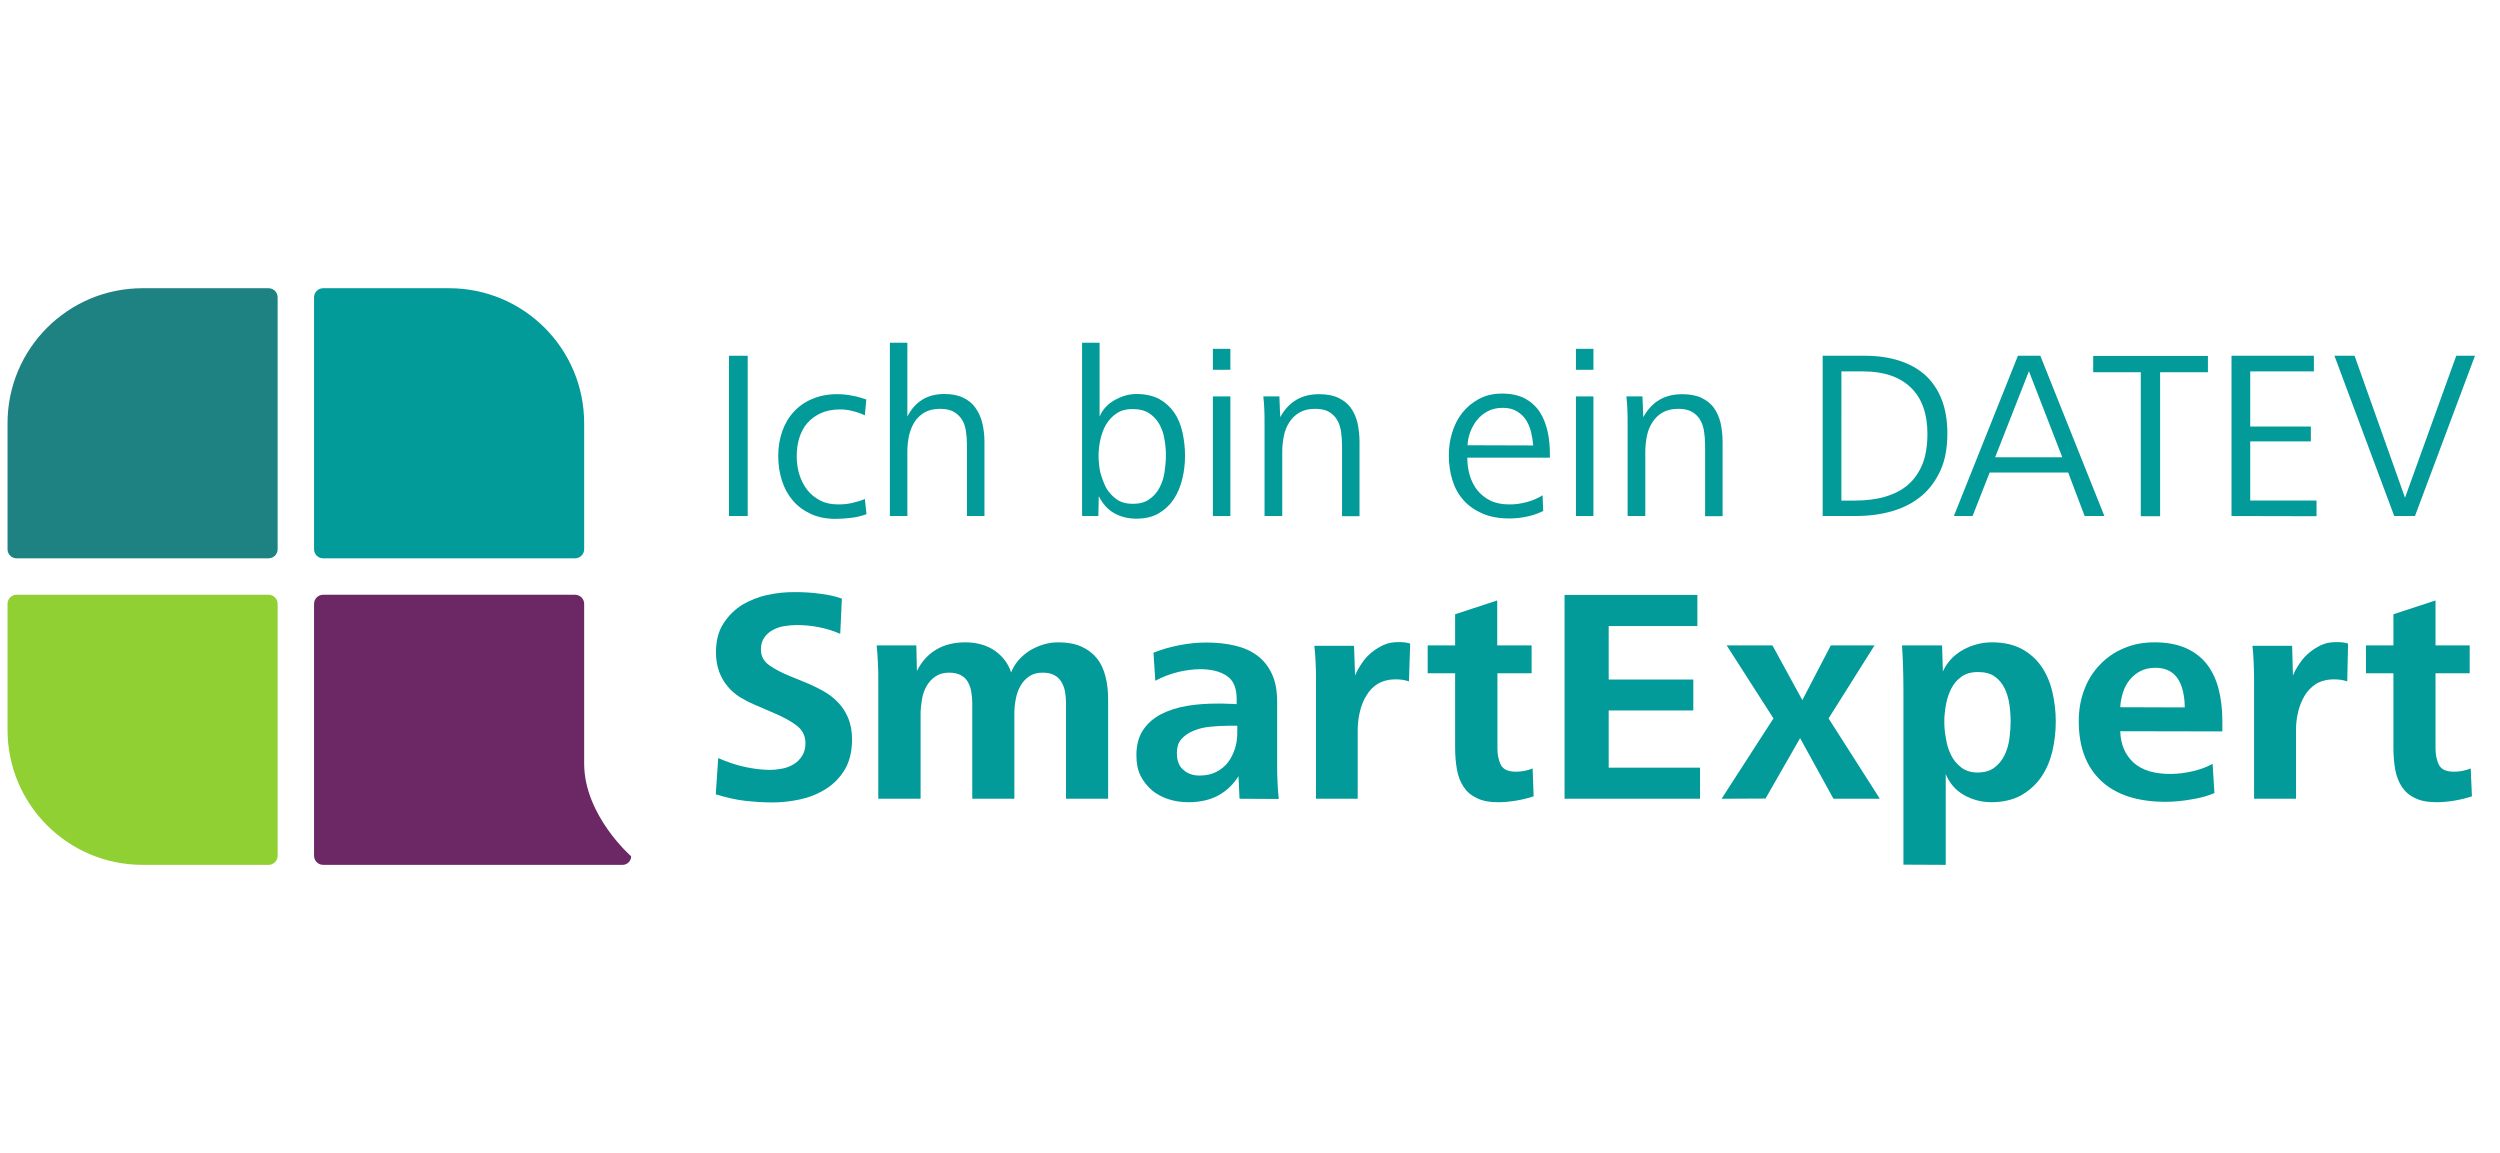
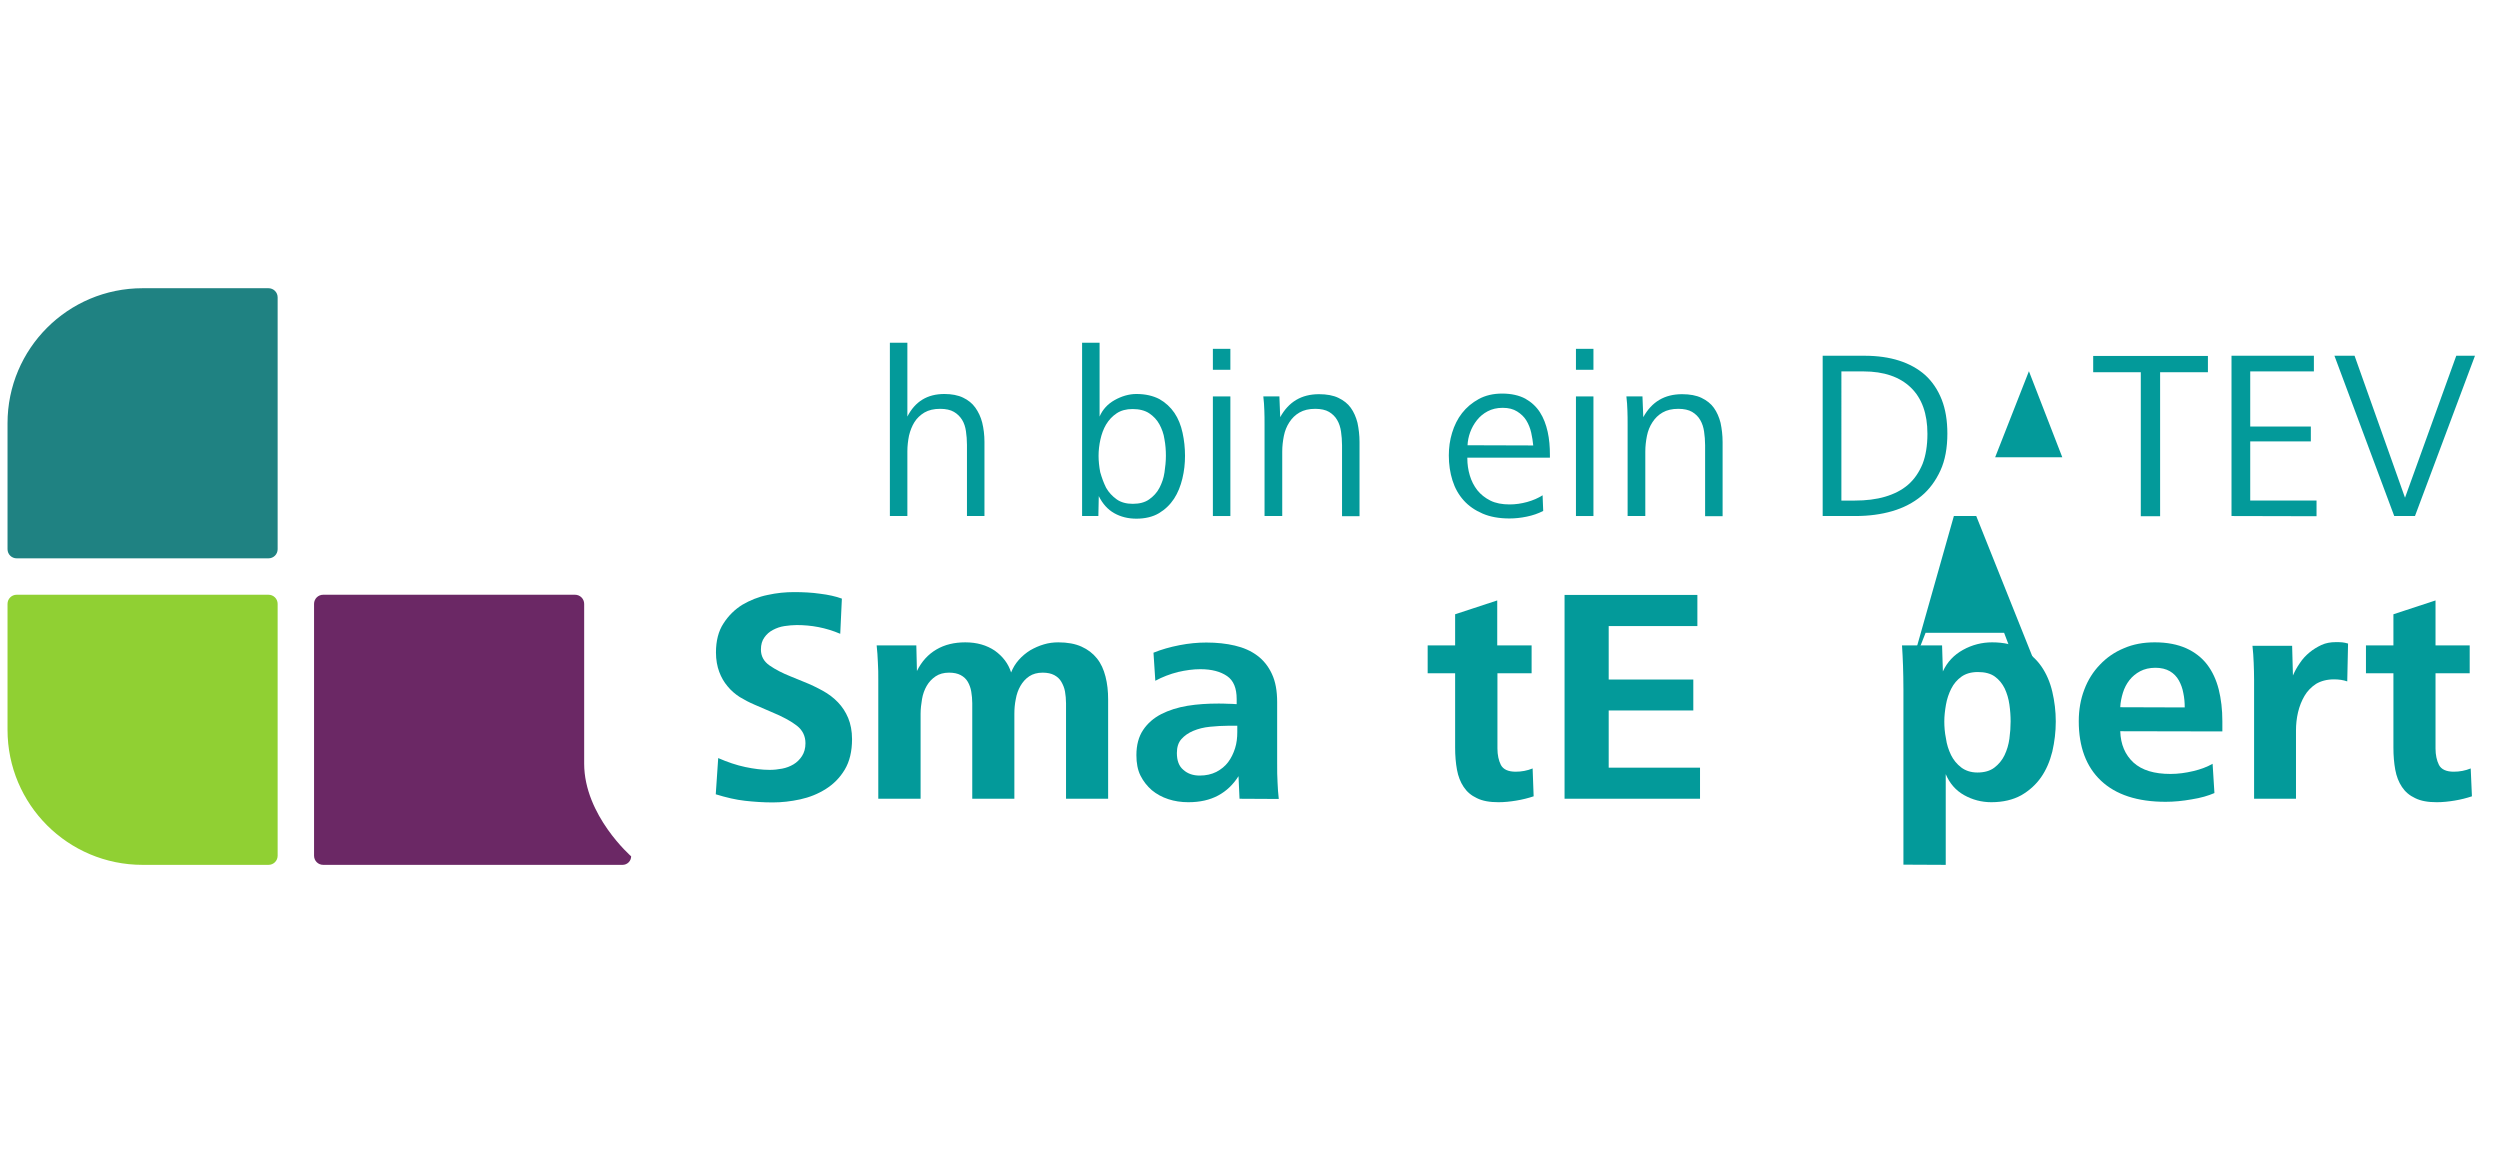
<svg xmlns="http://www.w3.org/2000/svg" version="1.1" id="Ebene_1" x="0px" y="0px" viewBox="0 0 1229.1 566.9" style="enable-background:new 0 0 1229.1 566.9;" xml:space="preserve">
  <style type="text/css">
	.st0{fill:#1F8282;}
	.st1{fill:#039A9A;}
	.st2{fill:#90D033;}
	.st3{fill:#6B2865;}
</style>
  <g>
    <path class="st0" d="M132,274.5H8.2c-2.5,0-4.5-2-4.5-4.5v-61.9c0-36.7,29.7-66.4,66.4-66.4H132c2.5,0,4.5,2,4.5,4.5V270   C136.5,272.5,134.5,274.5,132,274.5z" />
-     <path class="st1" d="M282.7,274.5H158.9c-2.5,0-4.5-2-4.5-4.5V146.2c0-2.5,2-4.5,4.5-4.5h61.9c36.7,0,66.4,29.7,66.4,66.4V270   C287.2,272.5,285.2,274.5,282.7,274.5z" />
    <path class="st2" d="M132,425.2H70.1c-36.7,0-66.4-29.7-66.4-66.4v-61.9c0-2.5,2-4.5,4.5-4.5H132c2.5,0,4.5,2,4.5,4.5v123.8   C136.5,423.2,134.5,425.2,132,425.2z" />
    <path class="st3" d="M287.2,375.4v-78.5c0-2.5-2-4.5-4.5-4.5H158.9c-2.5,0-4.5,2-4.5,4.5v123.8c0,2.5,2,4.5,4.5,4.5h147.2   c2.3,0,4.2-1.9,4.2-4.2C310.3,421,287.2,400.9,287.2,375.4z" />
    <g>
      <path class="st1" d="M353.1,372.7c4.6,2,9,3.5,13.3,4.4c4.3,0.9,8.2,1.4,12,1.4c2,0,4-0.2,6.1-0.6s3.9-1.1,5.6-2.1    s3.1-2.4,4.2-4.1c1.1-1.7,1.7-3.8,1.7-6.3c0-3.5-1.4-6.4-4.2-8.6c-2.8-2.2-7-4.5-12.6-6.8l-8.1-3.5c-2.6-1.1-5.1-2.4-7.4-3.8    c-2.3-1.5-4.3-3.2-6-5.3c-1.7-2-3.1-4.4-4.1-7.1c-1-2.7-1.6-5.9-1.6-9.5c0-5.7,1.2-10.5,3.7-14.3c2.5-3.9,5.6-6.9,9.3-9.2    c3.8-2.2,7.9-3.9,12.4-4.8c4.5-1,8.8-1.4,12.9-1.4c4.5,0,8.8,0.2,12.9,0.8c4.1,0.5,7.7,1.3,10.7,2.4l-0.8,17.3    c-3.5-1.5-7.1-2.6-10.7-3.3c-3.6-0.7-7.2-1-10.7-1c-1.9,0-3.9,0.2-6,0.5s-4,1-5.7,1.9c-1.7,0.9-3.1,2.1-4.2,3.7    c-1.1,1.5-1.7,3.5-1.7,5.9c0,3.3,1.4,5.9,4.3,7.9c2.9,2,6.2,3.7,10.2,5.3l6.6,2.7c3.3,1.3,6.4,2.8,9.3,4.4    c2.9,1.6,5.4,3.5,7.5,5.7c2.1,2.2,3.8,4.8,5,7.7s1.9,6.4,1.9,10.4c0,6-1.2,11-3.6,15c-2.4,4-5.5,7.1-9.3,9.5    c-3.8,2.4-8,4.1-12.6,5.1s-9.1,1.5-13.5,1.5c-4.6,0-9.1-0.3-13.6-0.8c-4.5-0.5-9.2-1.6-14.4-3.2L353.1,372.7z" />
      <path class="st1" d="M431.8,392.7v-58.6c0-2.8,0-5.6-0.2-8.4c-0.1-2.8-0.3-5.6-0.6-8.4h19.5l0.3,12.6c2.3-4.7,5.5-8.2,9.6-10.6    c4.1-2.4,8.8-3.5,14.2-3.5c5.7,0,10.5,1.4,14.5,4.1c3.9,2.8,6.6,6.3,8,10.7c0.9-2.3,2.2-4.4,3.8-6.2s3.5-3.4,5.6-4.7    c2.1-1.2,4.3-2.2,6.7-2.9c2.3-0.7,4.7-1,7.1-1c4.5,0,8.3,0.7,11.4,2.1s5.6,3.3,7.6,5.8s3.3,5.4,4.2,8.9s1.3,7.2,1.3,11.3v48.8    h-20.7v-47c0-2-0.2-3.9-0.5-5.7c-0.3-1.8-1-3.4-1.8-4.8c-0.8-1.4-2-2.5-3.5-3.3s-3.4-1.2-5.7-1.2c-2.6,0-4.8,0.6-6.6,1.8    c-1.8,1.2-3.2,2.8-4.3,4.7s-1.9,4.1-2.3,6.5c-0.5,2.4-0.7,4.8-0.7,7.2v41.8H478v-47c0-2-0.2-3.9-0.5-5.7c-0.3-1.8-0.9-3.4-1.7-4.8    c-0.8-1.4-2-2.5-3.5-3.3s-3.4-1.2-5.7-1.2c-2.6,0-4.8,0.6-6.6,1.8c-1.8,1.2-3.3,2.8-4.4,4.7s-1.9,4.1-2.3,6.5s-0.7,4.8-0.7,7.2    v41.8L431.8,392.7L431.8,392.7z" />
      <path class="st1" d="M609.4,392.7l-0.5-11.1c-2.6,4.1-5.9,7.3-10,9.5c-4.1,2.2-8.9,3.3-14.7,3.3c-3.5,0-6.8-0.5-9.8-1.5    c-3.1-1-5.8-2.5-8.1-4.4c-2.3-2-4.2-4.4-5.6-7.2s-2-6.2-2-10c0-5,1.1-9.1,3.3-12.4s5.2-5.9,8.9-7.8s8.1-3.3,12.9-4.1    c4.9-0.8,9.9-1.1,15.2-1.1c1.4,0,2.9,0,4.5,0.1c1.6,0,3.1,0.1,4.5,0.2v-2.5c0-5.3-1.5-9.1-4.7-11.3s-7.5-3.4-13.2-3.4    c-3.4,0-7.1,0.5-11,1.4c-3.9,1-7.6,2.4-11.1,4.3l-0.9-13.8c3.9-1.6,8.2-2.8,12.8-3.7c4.6-0.9,9-1.3,13.2-1.3c5.1,0,9.8,0.5,14,1.5    c4.3,1,7.9,2.6,11,4.9c3,2.2,5.5,5.3,7.2,9c1.8,3.8,2.6,8.4,2.6,13.9V375c0,3.8,0,7.1,0.2,9.8c0.1,2.7,0.3,5.4,0.6,8L609.4,392.7    L609.4,392.7z M604,356.8c-3,0-6,0.2-9.1,0.5s-5.8,1-8.2,2c-2.4,1-4.4,2.4-5.9,4.1s-2.2,4-2.2,6.8c0,3.7,1,6.5,3.2,8.3    c2.1,1.9,4.8,2.8,8,2.8c3.1,0,5.8-0.6,8.2-1.8c2.3-1.2,4.3-2.8,5.8-4.8c1.5-2,2.6-4.3,3.4-6.8s1.1-5.2,1.1-8v-3.1L604,356.8    L604,356.8z" />
-       <path class="st1" d="M647,392.7v-58.6c0-2.8,0-5.6-0.2-8.3c-0.1-2.8-0.3-5.5-0.6-8.3h19.5l0.5,14.6c0.9-2.1,2-4.1,3.4-6.1    c1.3-2,2.9-3.7,4.7-5.2s3.8-2.7,5.9-3.7c2.2-1,4.5-1.4,7.1-1.4c1.1,0,2.1,0,3.1,0.1s1.9,0.3,2.9,0.6l-0.6,18.6c-2-0.7-4.2-1-6.5-1    c-3.5,0-6.4,0.8-8.8,2.2s-4.3,3.5-5.7,5.9c-1.5,2.4-2.5,5.1-3.2,8.1s-1,6-1,8.9v33.6L647,392.7L647,392.7z" />
      <path class="st1" d="M754,391.5c-2.7,0.9-5.5,1.6-8.5,2.1c-3,0.5-5.9,0.8-8.8,0.8c-4.3,0-7.8-0.6-10.6-2c-2.8-1.3-4.9-3.1-6.5-5.5    c-1.6-2.4-2.7-5.2-3.3-8.5c-0.6-3.3-0.9-6.9-0.9-10.8v-36.6h-13.5v-13.7h13.5v-15.3l20.7-6.8v22.1H753v13.7h-16.8v37    c0,3.2,0.6,5.9,1.7,8.1c1.2,2.2,3.6,3.3,7.3,3.3c2.8,0,5.6-0.5,8.3-1.6L754,391.5z" />
      <path class="st1" d="M769.2,392.7V292.5h65.3v15.3h-43.6v26.3h41.6v15.2h-41.6v28.1h44.9v15.3L769.2,392.7L769.2,392.7z" />
-       <path class="st1" d="M846.4,392.7l25.5-39.5l-23-35.9h22.5l14.7,26.9l14-26.9h21.5L899,353.2l25.2,39.5h-22.8L885,362.9l-17,29.7    L846.4,392.7L846.4,392.7z" />
      <path class="st1" d="M935.8,425.1v-85.9c0-4.5-0.1-8.5-0.2-11.9s-0.3-6.8-0.5-10h19.7l0.4,12.8c2.1-4.6,5.4-8.1,9.9-10.6    c4.5-2.5,9.3-3.7,14.3-3.7c5.7,0,10.5,1.1,14.5,3.2c3.9,2.1,7.2,5,9.7,8.6c2.5,3.6,4.3,7.8,5.4,12.5c1.1,4.7,1.7,9.6,1.7,14.6    c0,5.1-0.6,10-1.7,14.8c-1.2,4.8-3,9-5.5,12.6s-5.8,6.6-9.8,8.9c-4,2.2-8.9,3.4-14.7,3.4c-4.8,0-9.3-1.2-13.4-3.5s-7.1-5.8-9-10.3    v44.6L935.8,425.1L935.8,425.1z M959.2,371.2c1.2,2.4,2.8,4.4,5,6.1c2.1,1.6,4.8,2.5,8,2.5c3.4,0,6.2-0.8,8.3-2.4s3.8-3.6,5-6.1    c1.2-2.5,2-5.2,2.4-8.1c0.4-3,0.6-5.8,0.6-8.5c0-2.7-0.2-5.5-0.6-8.3c-0.4-2.9-1.2-5.5-2.3-7.9c-1.2-2.4-2.8-4.4-4.9-5.9    s-4.9-2.2-8.3-2.2c-3.3,0-6,0.8-8.1,2.3s-3.8,3.5-5,5.9s-2.1,5-2.6,7.9c-0.5,2.9-0.8,5.6-0.8,8.2c0,2.6,0.2,5.4,0.8,8.3    C957.1,366,958,368.7,959.2,371.2z" />
      <path class="st1" d="M1042.4,359.5c0.2,6.5,2.4,11.6,6.5,15.4c4.2,3.8,10.2,5.6,18.2,5.6c3.7,0,7.4-0.5,11.2-1.4    c3.8-0.9,6.9-2.1,9.5-3.6l0.9,14.4c-3,1.3-6.7,2.4-11.2,3.1c-4.5,0.8-8.7,1.2-12.8,1.2c-13.9,0-24.5-3.5-31.8-10.4    s-10.9-16.7-10.9-29.2c0-5.6,0.9-10.8,2.7-15.5c1.8-4.8,4.4-8.9,7.7-12.3c3.3-3.5,7.2-6.2,11.8-8.1c4.6-2,9.6-2.9,15.2-2.9    c6,0,11.1,1,15.4,2.9c4.2,1.9,7.7,4.6,10.3,8c2.6,3.4,4.5,7.5,5.7,12.2c1.2,4.8,1.8,10,1.8,15.7v5L1042.4,359.5L1042.4,359.5z     M1074.1,347.8c0-2.4-0.2-4.8-0.7-7.1c-0.4-2.3-1.2-4.4-2.2-6.2s-2.5-3.4-4.4-4.5c-1.9-1.1-4.3-1.7-7.1-1.7    c-2.9,0-5.4,0.6-7.5,1.7c-2.1,1.1-3.9,2.6-5.3,4.4s-2.5,3.9-3.2,6.2s-1.2,4.7-1.3,7.1L1074.1,347.8L1074.1,347.8z" />
      <path class="st1" d="M1108.2,392.7v-58.6c0-2.8-0.1-5.6-0.2-8.3c-0.1-2.8-0.3-5.5-0.6-8.3h19.5l0.4,14.6c0.9-2.1,2-4.1,3.4-6.1    c1.3-2,2.9-3.7,4.7-5.2c1.8-1.5,3.8-2.7,5.9-3.7c2.2-1,4.5-1.4,7.1-1.4c1.1,0,2.1,0,3.1,0.1s1.9,0.3,2.9,0.6L1154,335    c-2-0.7-4.2-1-6.5-1c-3.5,0-6.4,0.8-8.8,2.2c-2.3,1.5-4.3,3.5-5.7,5.9c-1.4,2.4-2.5,5.1-3.2,8.1s-1,6-1,8.9v33.6L1108.2,392.7    L1108.2,392.7z" />
      <path class="st1" d="M1215.3,391.5c-2.7,0.9-5.5,1.6-8.5,2.1s-5.9,0.8-8.8,0.8c-4.3,0-7.8-0.6-10.6-2c-2.8-1.3-4.9-3.1-6.5-5.5    s-2.7-5.2-3.3-8.5c-0.6-3.3-0.9-6.9-0.9-10.8v-36.6h-13.5v-13.7h13.5v-15.3l20.7-6.8v22.1h16.8v13.7h-16.8v37    c0,3.2,0.6,5.9,1.7,8.1c1.2,2.2,3.6,3.3,7.3,3.3c2.8,0,5.6-0.5,8.3-1.6L1215.3,391.5z" />
    </g>
    <g>
-       <path class="st1" d="M358.4,253.7v-78.8h9.2v78.8L358.4,253.7L358.4,253.7z" />
-       <path class="st1" d="M426,252.8c-2.5,0.9-5,1.5-7.6,1.8s-5.1,0.5-7.7,0.5c-4.5,0-8.5-0.8-12-2.4c-3.5-1.6-6.5-3.8-8.9-6.6    c-2.4-2.8-4.2-6.1-5.4-9.9c-1.2-3.8-1.8-7.8-1.8-12.1c0-4.3,0.7-8.4,2-12.1s3.2-6.9,5.7-9.6c2.5-2.7,5.5-4.8,9.1-6.3    c3.6-1.5,7.6-2.3,12.1-2.3c2.4,0,4.9,0.2,7.3,0.7c2.4,0.4,4.8,1.1,7.1,1.9l-0.7,7.8c-1.9-0.9-3.9-1.6-6-2.1    c-2.1-0.6-4.2-0.8-6.3-0.8c-3.5,0-6.6,0.6-9.3,1.8c-2.6,1.2-4.8,2.8-6.6,4.8c-1.8,2-3.1,4.5-4,7.3c-0.9,2.8-1.3,5.9-1.3,9.2    c0,3.1,0.4,6,1.3,8.9s2.2,5.4,3.9,7.6c1.7,2.2,3.9,3.9,6.4,5.2s5.5,1.9,8.9,1.9c2.3,0,4.5-0.2,6.7-0.7s4.3-1.1,6.3-2L426,252.8z" />
      <path class="st1" d="M437.5,253.7v-85.2h8.6v36.3c3.8-7.4,9.8-11.1,18.2-11.1c3.6,0,6.7,0.6,9.2,1.8c2.5,1.2,4.5,2.8,6,4.9    c1.5,2.1,2.7,4.6,3.4,7.4c0.7,2.9,1.1,6,1.1,9.4v36.5h-8.6v-35c0-2.4-0.2-4.6-0.5-6.7s-0.9-4-1.9-5.6s-2.3-2.9-4-3.9    c-1.7-1-4-1.5-6.8-1.5c-3.1,0-5.6,0.6-7.7,1.8c-2,1.2-3.7,2.8-4.9,4.7c-1.2,1.9-2.1,4.2-2.7,6.7c-0.5,2.5-0.8,5.1-0.8,7.7v31.8    L437.5,253.7L437.5,253.7z" />
      <path class="st1" d="M532,253.7v-85.2h8.6v36.3c1.5-3.5,4-6.2,7.4-8.1s7-3,10.7-3c4.5,0,8.2,0.9,11.3,2.5c3,1.7,5.5,4,7.4,6.8    c1.9,2.8,3.2,6.1,4,9.8c0.8,3.7,1.2,7.4,1.2,11.3c0,3.8-0.4,7.5-1.3,11.2c-0.9,3.7-2.2,7-4.1,9.9c-1.9,2.9-4.4,5.3-7.4,7.1    s-6.8,2.7-11.1,2.7c-4.1,0-7.7-0.9-10.9-2.7s-5.7-4.6-7.6-8.4l-0.2,9.8L532,253.7L532,253.7z M543.8,239.8    c1.3,2.3,3.1,4.2,5.2,5.7c2.1,1.5,4.8,2.2,7.9,2.2c3.3,0,6-0.7,8.1-2.2c2.1-1.5,3.8-3.3,5-5.6s2.1-4.8,2.5-7.6s0.7-5.5,0.7-8.2    c0-2.7-0.2-5.4-0.7-8.1c-0.4-2.8-1.3-5.2-2.5-7.4c-1.2-2.2-2.9-4-5-5.4c-2.1-1.4-4.9-2.1-8.2-2.1c-3.1,0-5.7,0.7-7.8,2.1    c-2.1,1.4-3.8,3.2-5.2,5.5c-1.3,2.2-2.2,4.7-2.8,7.4c-0.6,2.7-0.9,5.4-0.9,8s0.3,5.3,0.8,8C541.7,234.9,542.6,237.4,543.8,239.8z" />
      <path class="st1" d="M596.3,181.8v-10.3h8.6v10.3H596.3z M596.3,253.7v-58.8h8.6v58.8L596.3,253.7L596.3,253.7z" />
      <path class="st1" d="M621.7,253.7v-45c0-2.3,0-4.6-0.1-6.9s-0.2-4.6-0.5-6.9h7.9l0.4,10.2c4.2-7.6,10.5-11.3,19.1-11.3    c3.8,0,7,0.6,9.5,1.8c2.5,1.2,4.6,2.8,6.1,4.9c1.5,2.1,2.6,4.6,3.3,7.4c0.6,2.9,1,6,1,9.4v36.5h-8.6v-34.9c0-2.4-0.2-4.6-0.5-6.7    s-0.9-4-1.9-5.7c-0.9-1.6-2.3-3-4-4c-1.7-1-4-1.5-6.8-1.5c-3.1,0-5.6,0.6-7.7,1.8s-3.7,2.8-5,4.8c-1.3,2-2.2,4.2-2.7,6.7    c-0.5,2.5-0.8,5.1-0.8,7.7v31.7L621.7,253.7L621.7,253.7z" />
      <path class="st1" d="M721.4,225.4c0,2.8,0.4,5.6,1.2,8.3s2,5.1,3.7,7.3c1.7,2.1,3.8,3.8,6.4,5.1s5.8,1.9,9.5,1.9    c2.8,0,5.7-0.4,8.6-1.2s5.4-1.9,7.6-3.3l0.3,7.7c-2.5,1.3-5.2,2.2-8.1,2.8c-2.9,0.6-5.7,0.9-8.5,0.9c-5.1,0-9.5-0.8-13.2-2.4    c-3.7-1.6-6.8-3.7-9.3-6.5c-2.5-2.8-4.3-6-5.5-9.8s-1.8-7.9-1.8-12.3c0-3.8,0.5-7.5,1.6-11.1c1.1-3.6,2.7-6.9,4.9-9.7    s4.9-5.1,8.2-6.9s7.1-2.7,11.5-2.7c4.6,0,8.4,0.9,11.4,2.5c3,1.7,5.4,3.9,7.2,6.7s3,6,3.8,9.6c0.8,3.6,1.1,7.4,1.1,11.3v1.4H721.4    z M753.8,219c-0.2-2-0.5-4.1-1-6.3s-1.3-4.2-2.4-6c-1.1-1.8-2.6-3.2-4.5-4.4s-4.2-1.8-7.1-1.8s-5.3,0.6-7.4,1.7s-3.9,2.6-5.3,4.4    c-1.4,1.8-2.5,3.7-3.3,5.9s-1.2,4.3-1.3,6.4L753.8,219L753.8,219z" />
      <path class="st1" d="M774.8,181.8v-10.3h8.6v10.3H774.8z M774.8,253.7v-58.8h8.6v58.8L774.8,253.7L774.8,253.7z" />
      <path class="st1" d="M800.2,253.7v-45c0-2.3,0-4.6-0.1-6.9s-0.2-4.6-0.5-6.9h7.9l0.4,10.2c4.2-7.6,10.5-11.3,19.1-11.3    c3.8,0,7,0.6,9.5,1.8c2.5,1.2,4.6,2.8,6.1,4.9c1.5,2.1,2.6,4.6,3.3,7.4c0.6,2.9,1,6,1,9.4v36.5h-8.6v-34.9c0-2.4-0.2-4.6-0.5-6.7    s-0.9-4-1.9-5.7c-0.9-1.6-2.3-3-4-4c-1.7-1-4-1.5-6.8-1.5c-3.1,0-5.6,0.6-7.7,1.8s-3.7,2.8-5,4.8c-1.3,2-2.2,4.2-2.7,6.7    c-0.5,2.5-0.8,5.1-0.8,7.7v31.7L800.2,253.7L800.2,253.7z" />
      <path class="st1" d="M896.1,253.7v-78.8h20.6c6.3,0,12,0.8,17,2.4c5,1.6,9.3,4,12.8,7.1c3.5,3.2,6.2,7.2,8.1,12    c1.9,4.8,2.8,10.4,2.8,16.8c0,7-1.1,13.1-3.4,18.1s-5.4,9.3-9.4,12.6c-4,3.3-8.8,5.8-14.3,7.4c-5.5,1.6-11.5,2.4-18.1,2.4    L896.1,253.7L896.1,253.7z M905.3,246.1h6.6c5.5,0,10.5-0.6,14.9-1.9s8.2-3.2,11.3-5.9c3.1-2.7,5.4-6.1,7.1-10.2    c1.6-4.1,2.4-9.1,2.4-14.8c0-9.9-2.7-17.5-8.2-22.8c-5.4-5.2-13.2-7.9-23.2-7.9h-10.9L905.3,246.1L905.3,246.1z" />
-       <path class="st1" d="M960.6,253.7l31.5-78.8h11l31.5,78.8h-9.7l-8.1-21.4h-38.6l-8.4,21.4L960.6,253.7L960.6,253.7z M980.9,224.8    h33l-16.4-42.3L980.9,224.8z" />
+       <path class="st1" d="M960.6,253.7h11l31.5,78.8h-9.7l-8.1-21.4h-38.6l-8.4,21.4L960.6,253.7L960.6,253.7z M980.9,224.8    h33l-16.4-42.3L980.9,224.8z" />
      <path class="st1" d="M1052.5,253.7V183h-23.4v-8h56.4v8h-23.5v70.8H1052.5z" />
      <path class="st1" d="M1097.1,253.7v-78.8h40.5v7.7h-31.3v27.1h29.8v7.3h-29.8v29.1h32.6v7.7L1097.1,253.7L1097.1,253.7z" />
      <path class="st1" d="M1177.1,253.7l-29.4-78.8h9.9l24.8,69.8l25.2-69.8h9.2l-29.5,78.8L1177.1,253.7L1177.1,253.7z" />
    </g>
  </g>
</svg>